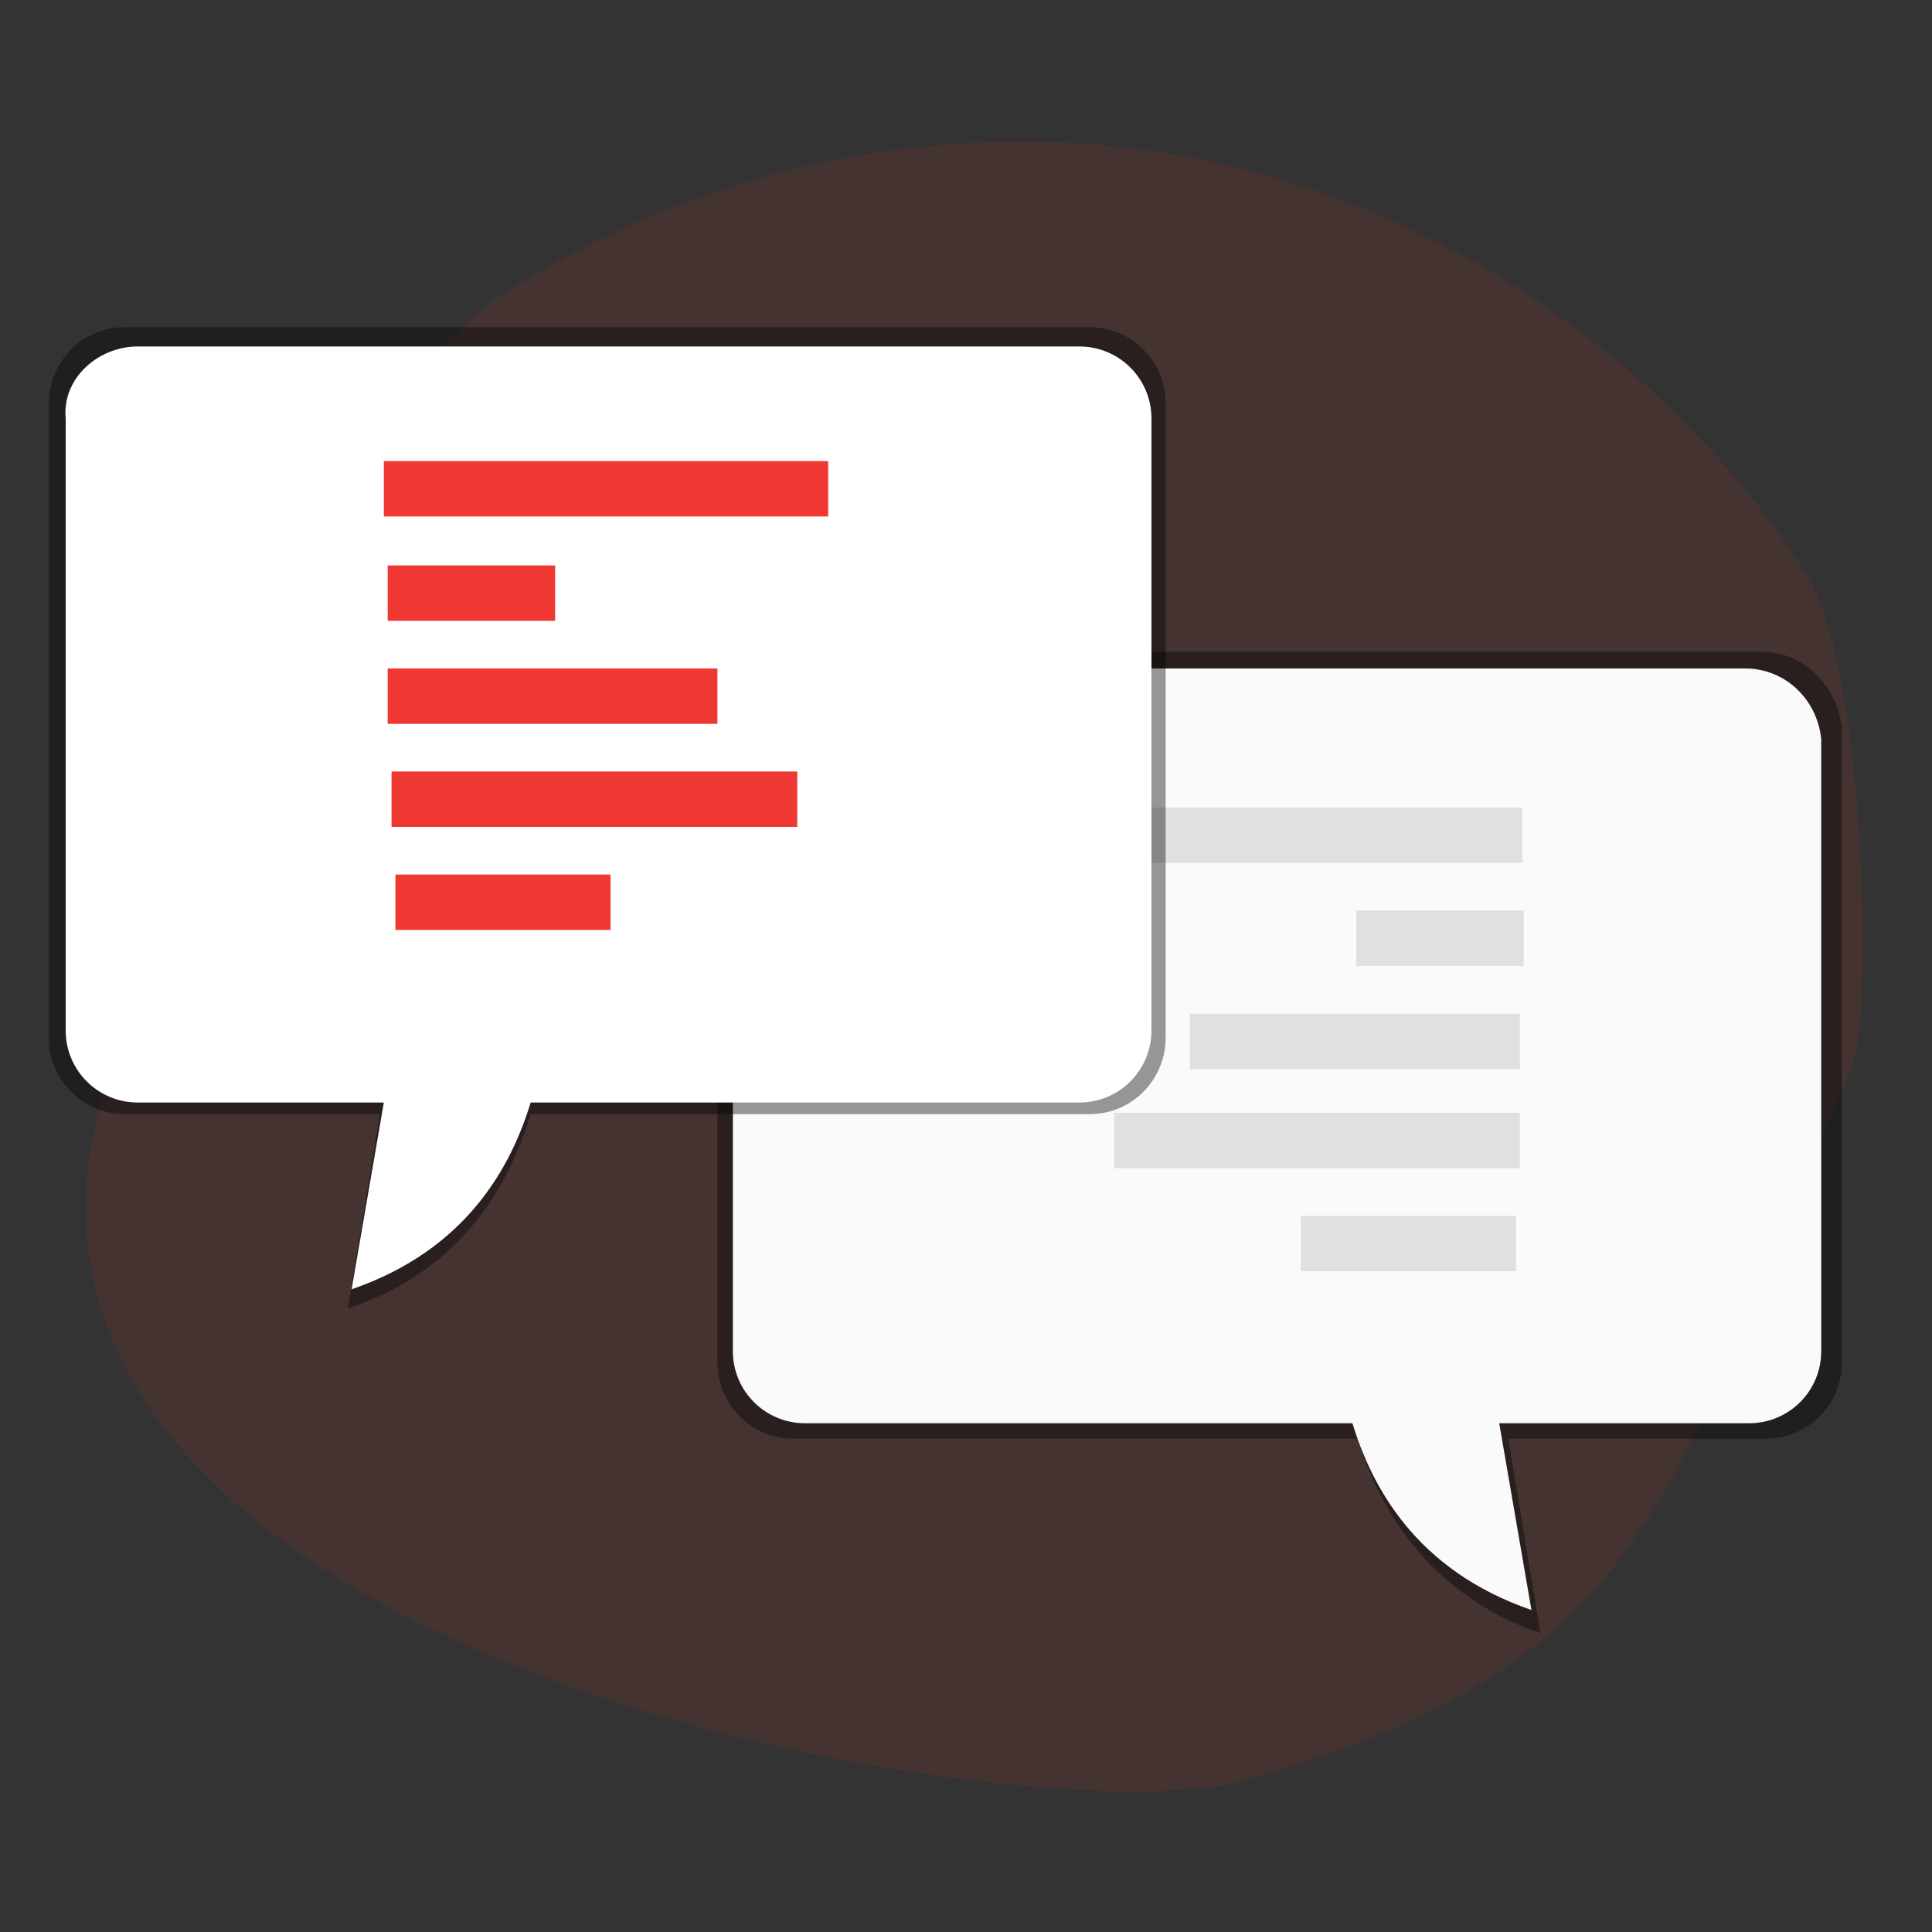
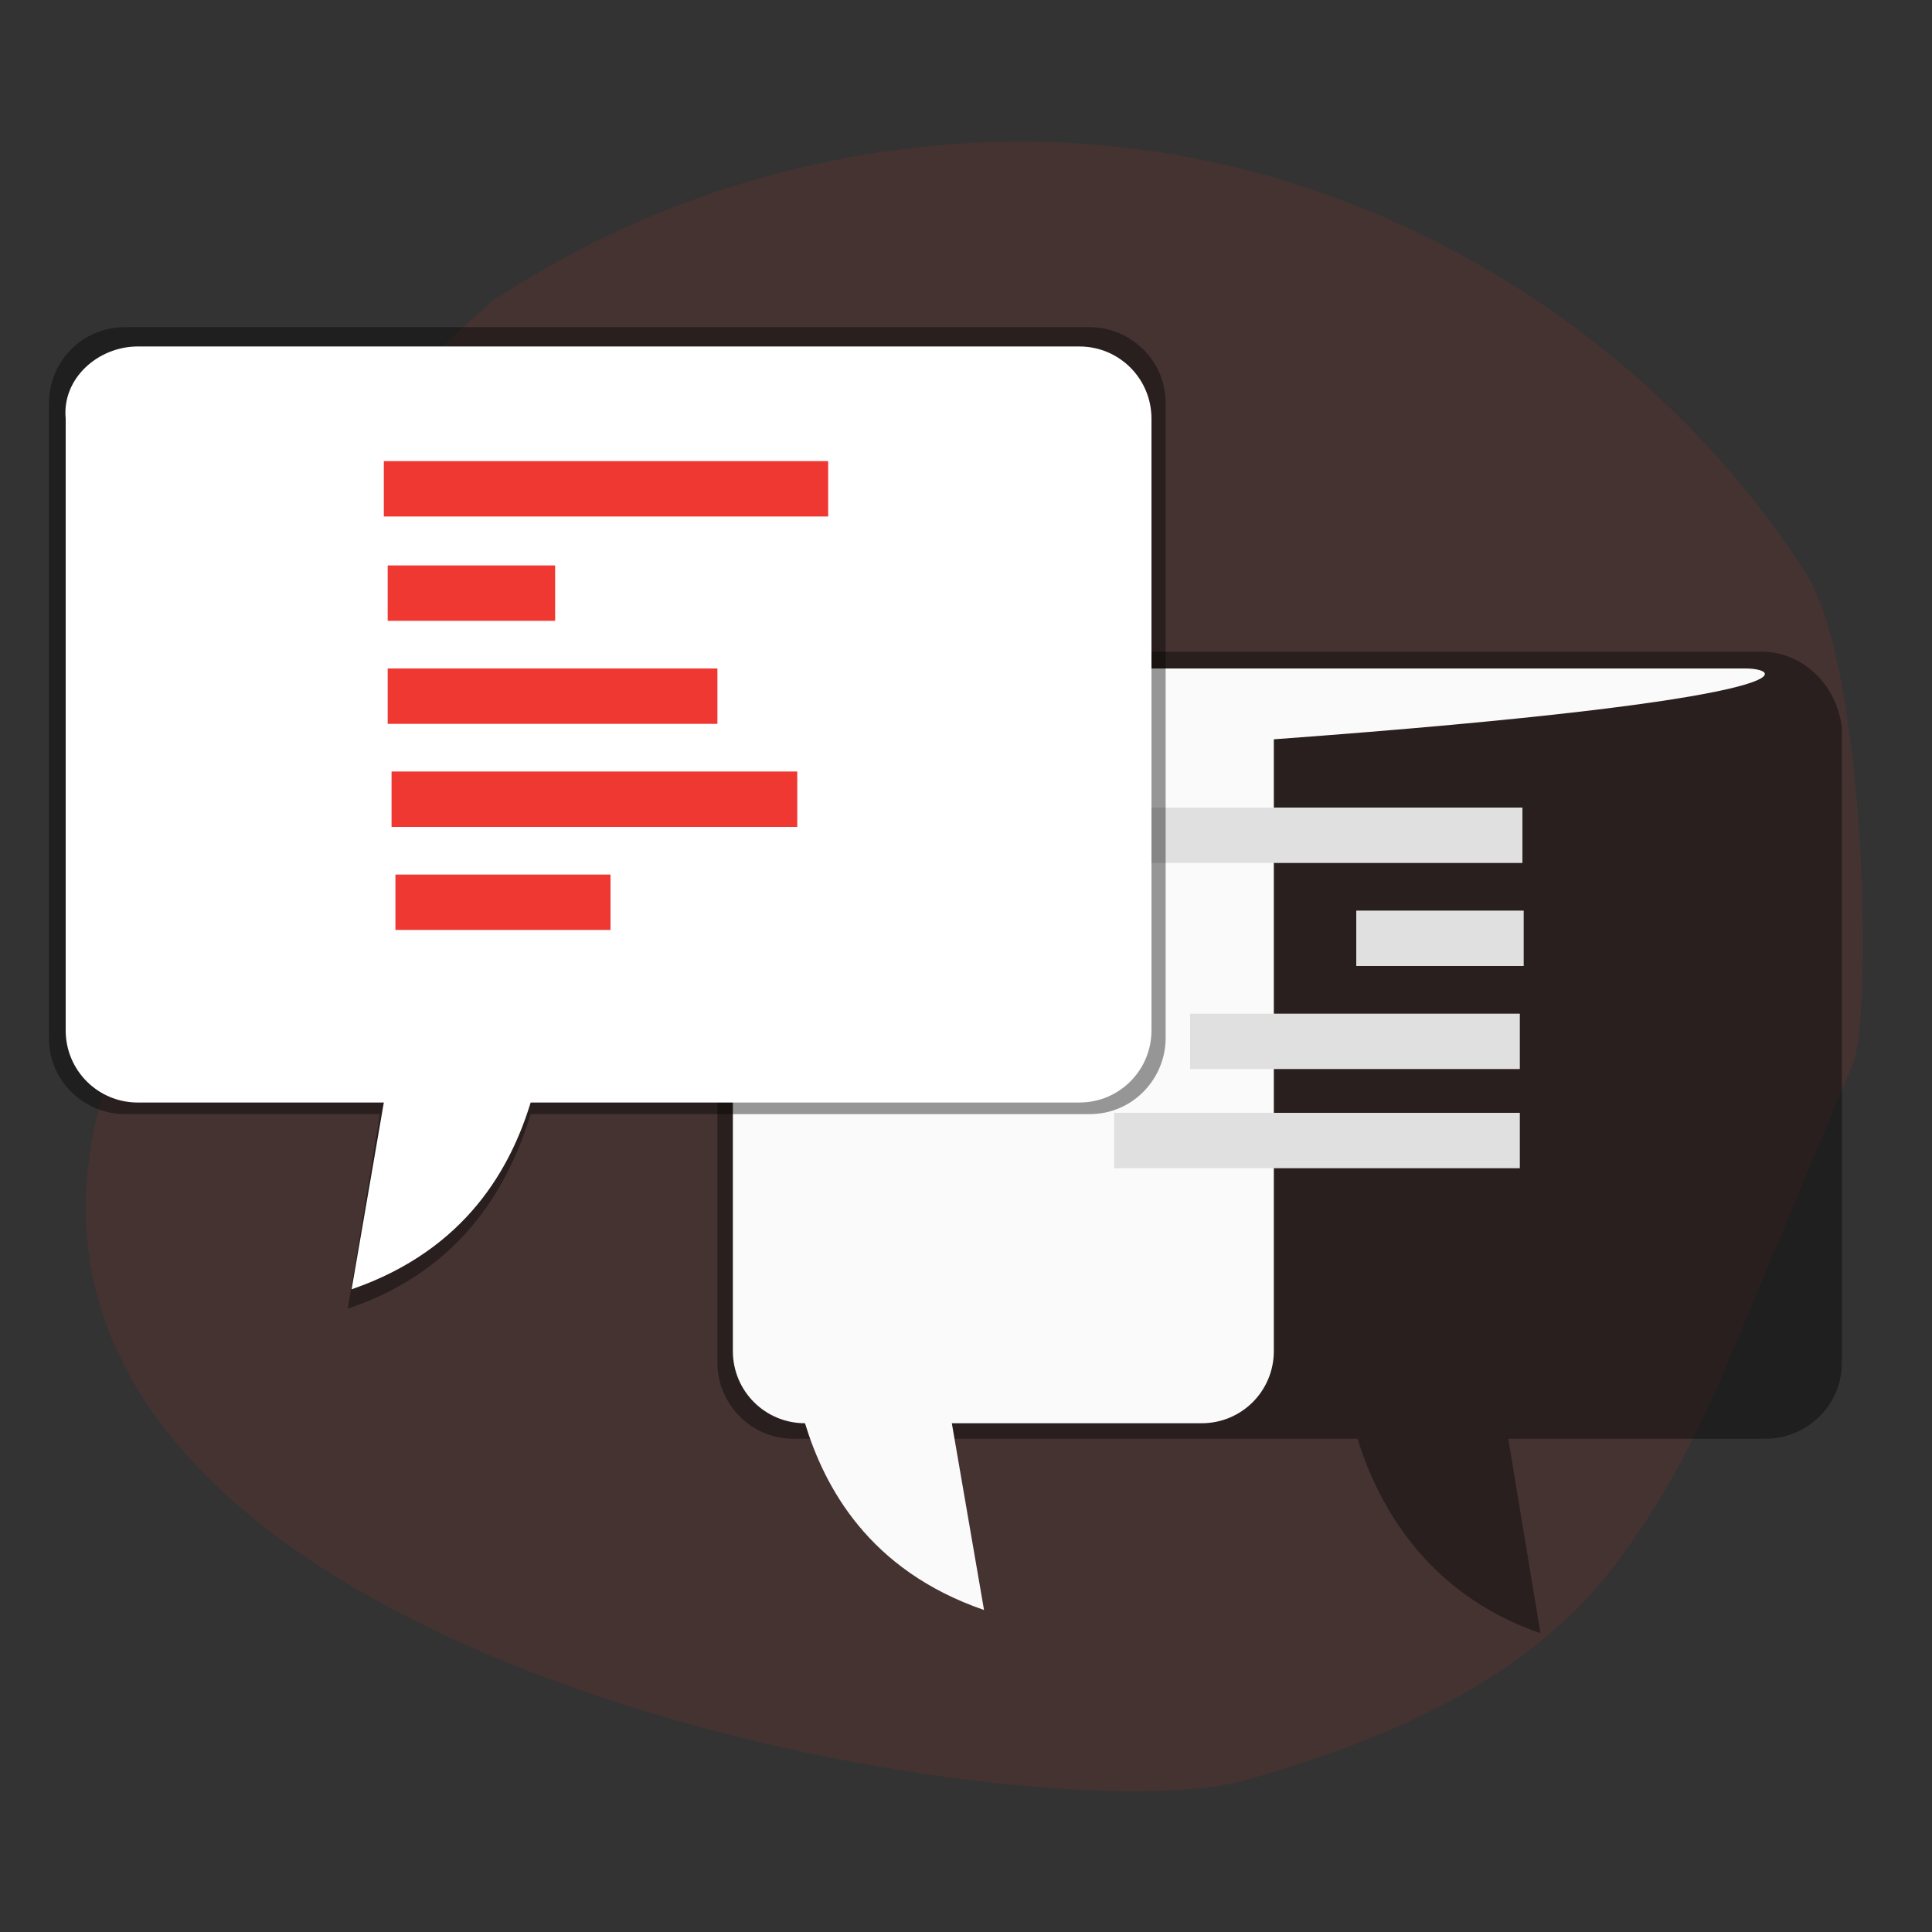
<svg xmlns="http://www.w3.org/2000/svg" version="1.1" id="_x34_1468acd-cd3b-42a6-b6d6-962a1482835f" x="0px" y="0px" width="150" height="150" viewBox="0 0 150 150" style="enable-background:new 0 0 150 150;" xml:space="preserve">
  <rect x="0" y="0" width="150" height="150" fill="#333333" stroke="none" />
  <style type="text/css"> .st0{opacity:0.1;fill:#EE3831;enable-background:new ;} .st1{opacity:0.4;enable-background:new ;} .st2{fill:#FAFAFA;} .st3{fill:#E0E0E0;} .st4{fill:#FFFFFF;} .st5{fill:#EE3831;} </style>
  <path class="st0" d="M140.2,44.5c-11.1-17.3-29.9-29.6-50.3-32.7C71.7,9,52.3,13.6,37.2,24.1l3.4-2.5C36.3,24.4,23,37.7,21.1,42 C14.7,56.8,10.7,72.2,7.3,87.7c-8.6,41.6,72.2,54.9,89.1,50.6c9.9-2.8,20-6.8,27.1-14.5c4.9-5.6,8.3-12.3,11.1-19.1 c3.1-7.4,6.2-14.8,9.3-22.2C145.4,78.1,144.8,51.6,140.2,44.5z" />
  <g>
    <path class="st1" d="M136.8,50.6H68c-6.8,0-12.3,5.6-12.3,12.3v42.9c0,3.1,2.5,5.9,5.9,5.9l0,0h43.8c1.5,4.9,5.2,12,14.2,15.1 l-2.5-15.1h20c3.1,0,5.9-2.5,5.9-5.9l0,0V56.5C142.6,53.1,139.9,50.6,136.8,50.6L136.8,50.6z" />
-     <path class="st2" d="M135.5,51.9H68.9c-6.5,0-12,5.2-12,12v41c0,3.1,2.5,5.6,5.6,5.6H105c1.5,4.9,4.9,11.4,13.9,14.5l-2.5-14.5 h19.4c3.1,0,5.6-2.5,5.6-5.6l0,0V57.4C141.1,54.3,138.6,51.9,135.5,51.9z" />
+     <path class="st2" d="M135.5,51.9H68.9c-6.5,0-12,5.2-12,12v41c0,3.1,2.5,5.6,5.6,5.6c1.5,4.9,4.9,11.4,13.9,14.5l-2.5-14.5 h19.4c3.1,0,5.6-2.5,5.6-5.6l0,0V57.4C141.1,54.3,138.6,51.9,135.5,51.9z" />
    <rect x="83.7" y="62.7" class="st3" width="34.5" height="4.3" />
    <rect x="105.3" y="70.7" class="st3" width="13" height="4.3" />
    <rect x="92.4" y="78.7" class="st3" width="25.6" height="4.3" />
    <rect x="86.5" y="86.4" class="st3" width="31.5" height="4.3" />
-     <rect x="101" y="94.4" class="st3" width="16.7" height="4.3" />
    <path class="st1" d="M9.7,25.4h74.9c3.1,0,5.9,2.5,5.9,5.9v49.3c0,3.1-2.5,5.9-5.9,5.9H41.2c-1.5,4.9-4.9,12-14.2,15.1l2.5-15.1 H9.7c-3.1,0-5.9-2.5-5.9-5.9V31.2C3.9,27.8,6.6,25.4,9.7,25.4z" />
    <path class="st4" d="M10.7,26.9h73.1c3.1,0,5.6,2.5,5.6,5.6v47.5c0,3.1-2.5,5.6-5.6,5.6l0,0H41.2c-1.5,4.9-4.9,11.4-13.9,14.5 l2.5-14.5H10.7c-3.1,0-5.6-2.5-5.6-5.6V32.5C4.8,29.4,7.6,26.9,10.7,26.9L10.7,26.9z" />
    <rect x="29.8" y="35.8" class="st5" width="34.5" height="4.3" />
    <rect x="30.1" y="43.9" class="st5" width="13" height="4.3" />
    <rect x="30.1" y="51.9" class="st5" width="25.6" height="4.3" />
    <rect x="30.4" y="59.9" class="st5" width="31.5" height="4.3" />
    <rect x="30.7" y="67.9" class="st5" width="16.7" height="4.3" />
  </g>
</svg>